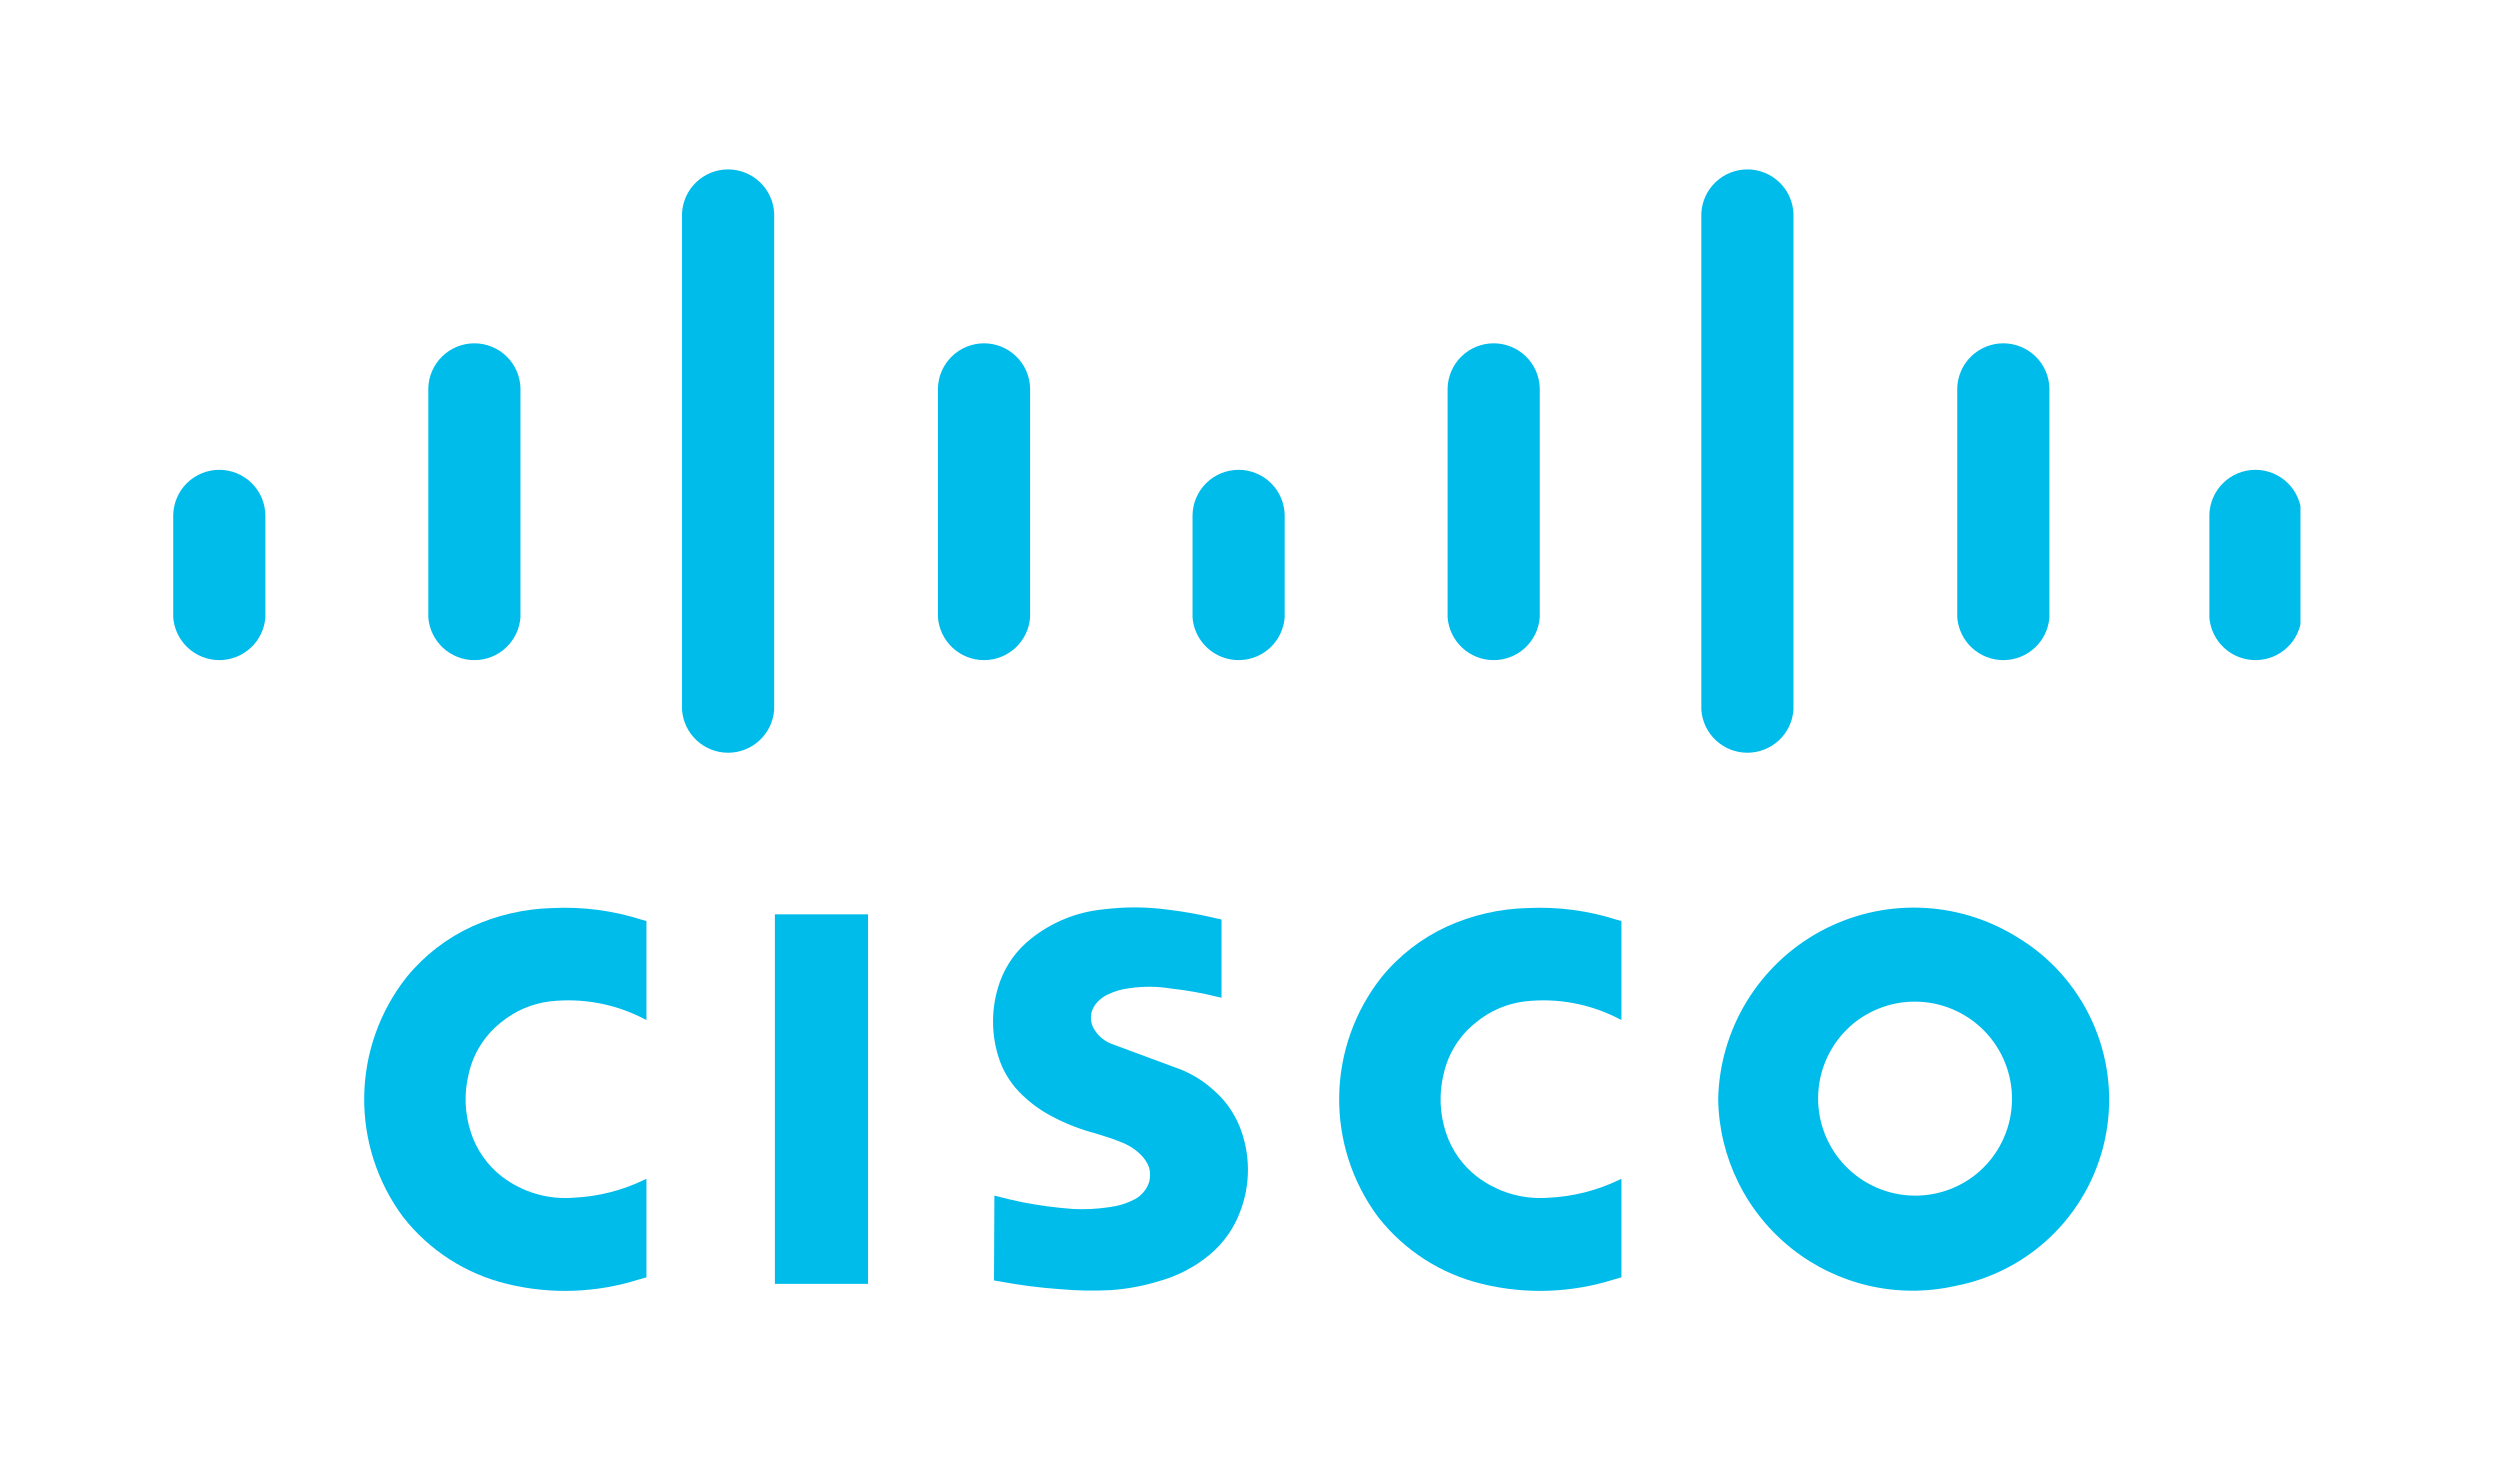
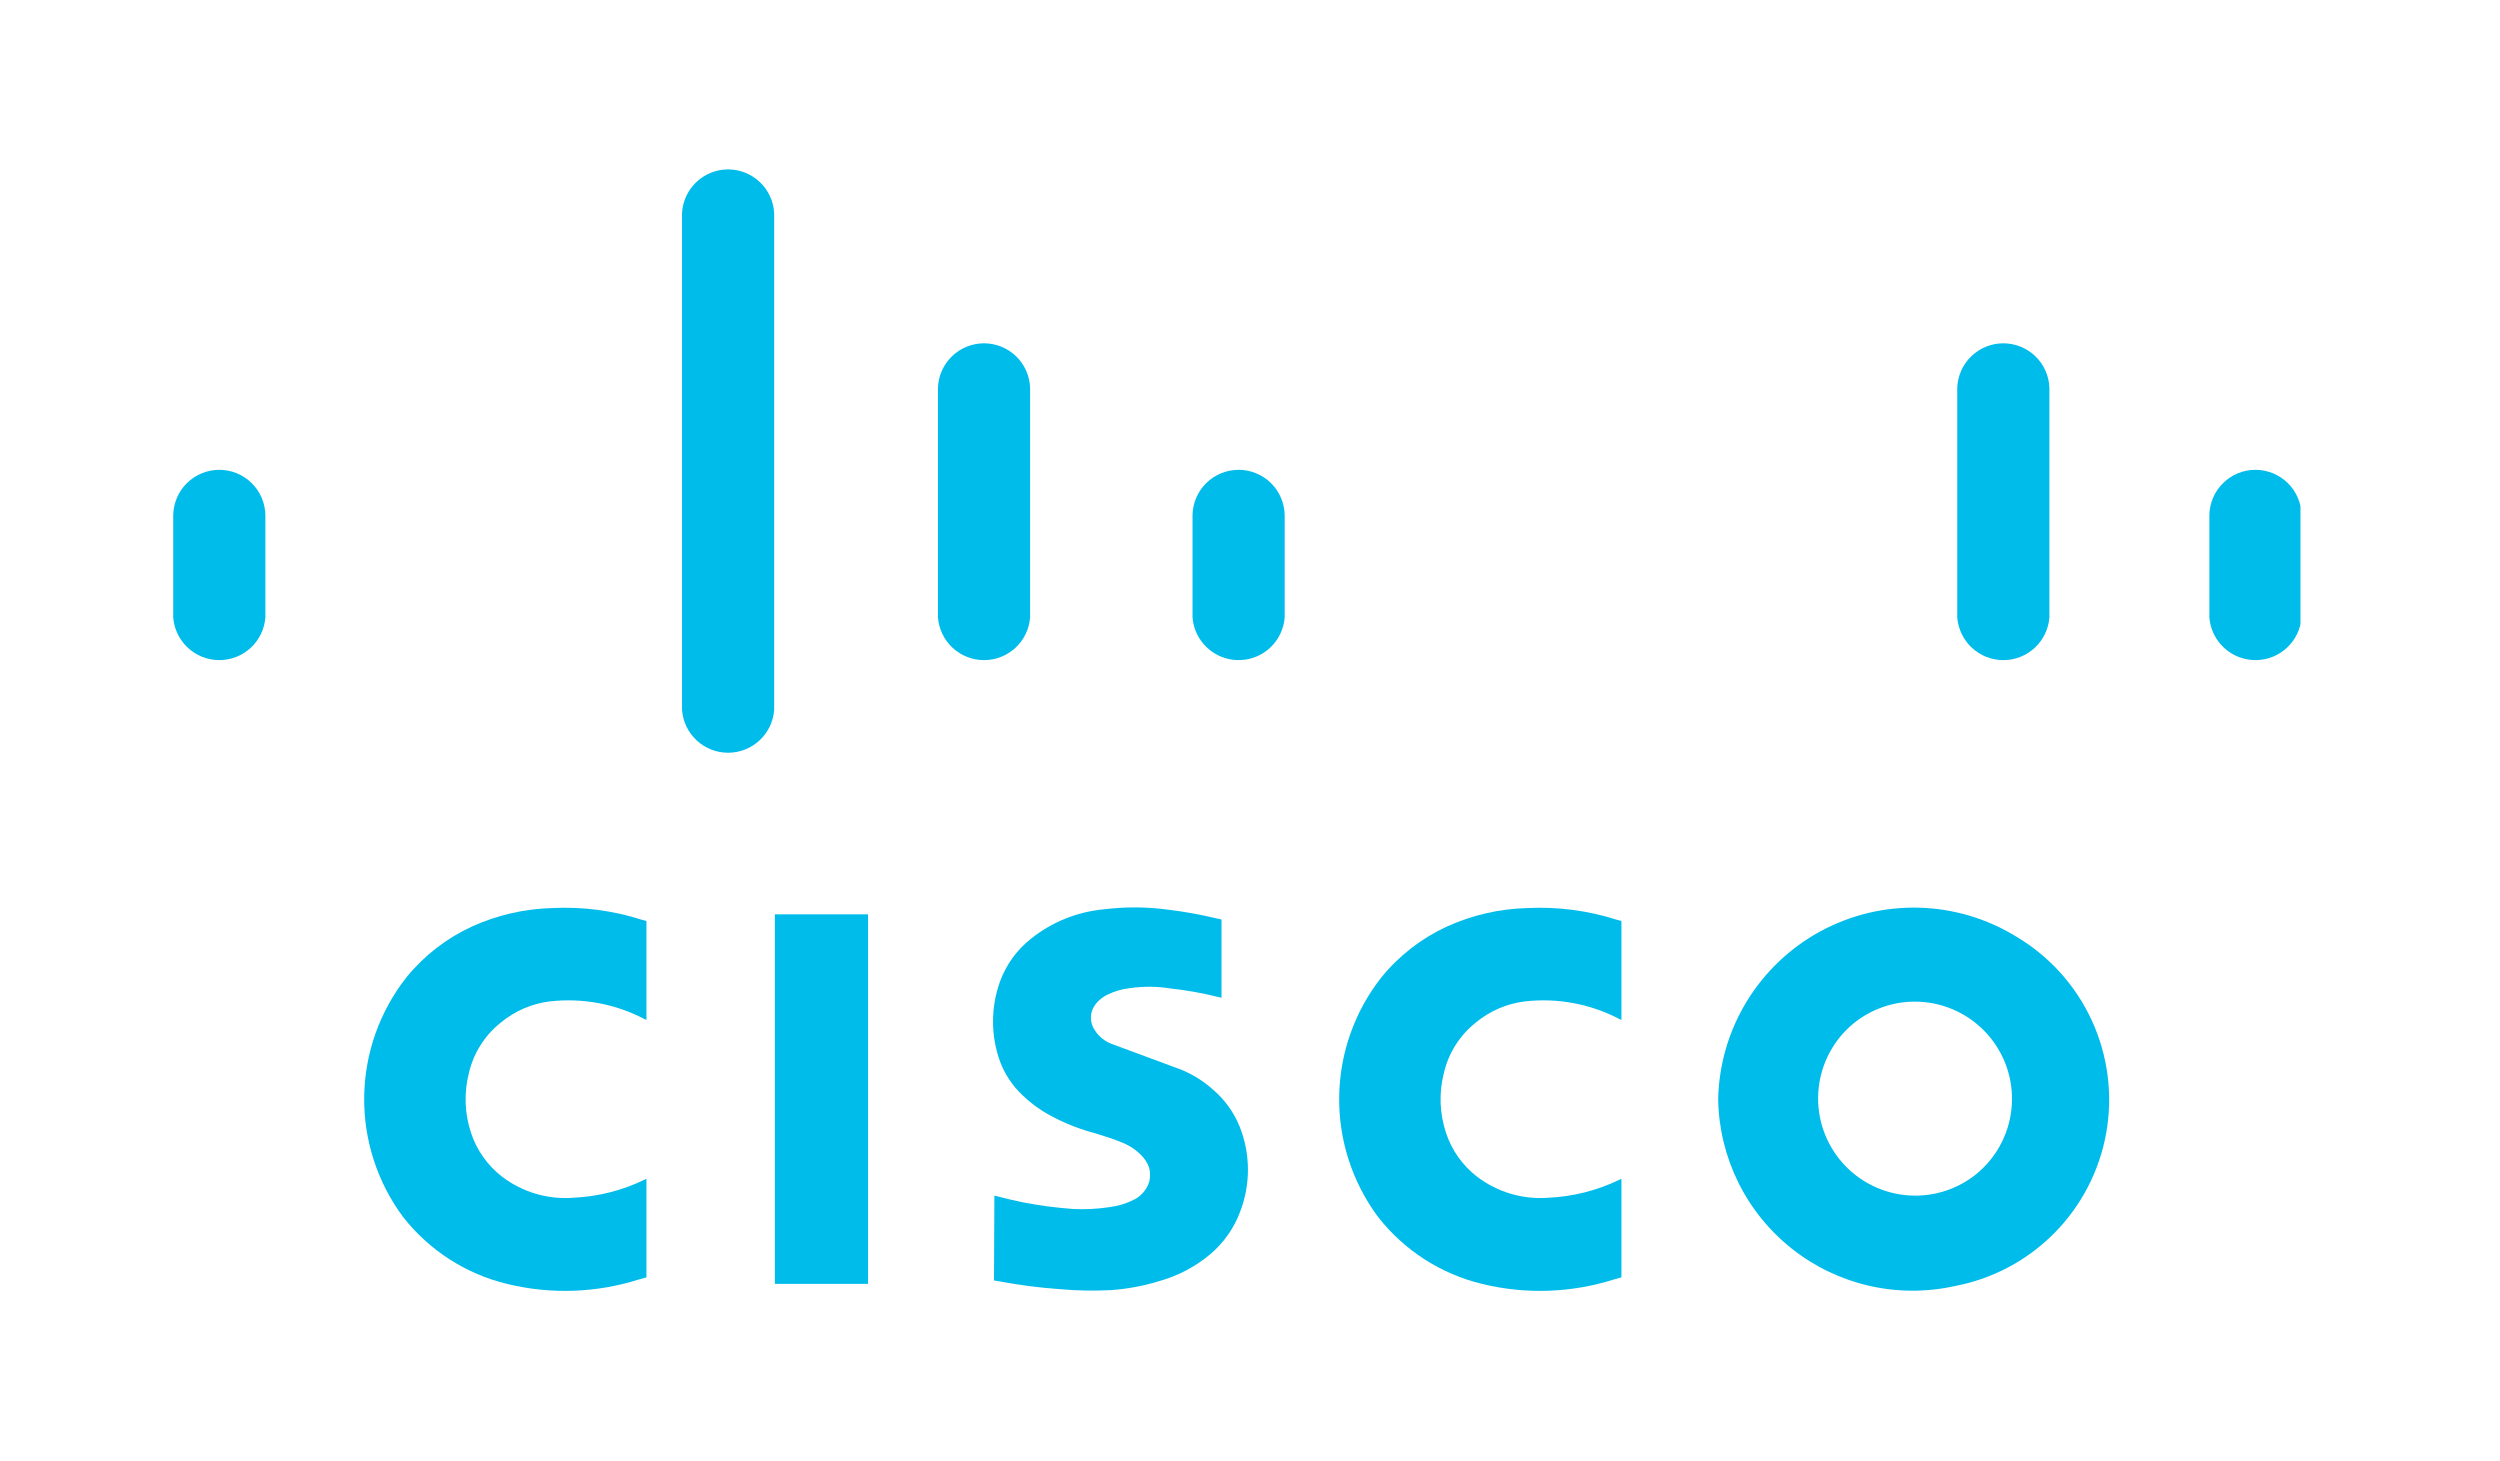
<svg xmlns="http://www.w3.org/2000/svg" width="190" height="111" viewBox="0 0 190 111" fill="none">
  <g clip-path="url(#clip0_3186_8369)">
    <path d="M49.13 97.081V89.593L48.984 89.657C47.296 90.475 45.46 90.941 43.587 91.027C41.641 91.18 39.706 90.609 38.153 89.425C37.045 88.57 36.22 87.399 35.788 86.066C35.312 84.615 35.257 83.057 35.63 81.575C35.976 80.06 36.825 78.706 38.038 77.734C39.114 76.834 40.429 76.267 41.822 76.103C44.285 75.829 46.773 76.296 48.969 77.442L49.13 77.526V69.997L48.789 69.905C46.59 69.199 44.282 68.897 41.975 69.013C39.874 69.067 37.805 69.54 35.89 70.405C33.956 71.291 32.252 72.608 30.907 74.255C28.863 76.842 27.729 80.03 27.679 83.326C27.63 86.622 28.669 89.842 30.634 92.488C32.623 95.033 35.416 96.828 38.556 97.582C41.866 98.388 45.334 98.265 48.581 97.232L49.13 97.081Z" fill="#00BCEB" />
    <path d="M123.229 97.081V89.593L123.082 89.657C121.395 90.475 119.559 90.941 117.686 91.027C115.739 91.18 113.805 90.609 112.252 89.425C111.143 88.57 110.319 87.399 109.887 86.066C109.41 84.615 109.355 83.057 109.728 81.575C110.074 80.06 110.923 78.706 112.137 77.734C113.213 76.834 114.528 76.267 115.921 76.103C118.383 75.829 120.871 76.296 123.068 77.442L123.229 77.526V69.997L122.888 69.905C120.689 69.199 118.38 68.897 116.074 69.013C113.973 69.067 111.904 69.54 109.989 70.405C108.055 71.291 106.35 72.608 105.005 74.255C102.962 76.842 101.827 80.03 101.778 83.326C101.729 86.622 102.767 89.842 104.733 92.488C106.722 95.033 109.514 96.828 112.655 97.582C115.965 98.388 119.433 98.265 122.68 97.232L123.229 97.081Z" fill="#00BCEB" />
    <path fill-rule="evenodd" clip-rule="evenodd" d="M75.573 90.865L75.544 97.314L76.016 97.395C77.496 97.672 78.99 97.864 80.492 97.971C81.806 98.093 83.128 98.119 84.447 98.048C85.707 97.958 86.954 97.721 88.159 97.347C89.575 96.947 90.888 96.247 92.01 95.295C93.021 94.432 93.793 93.325 94.253 92.079C95.056 89.993 95.04 87.681 94.208 85.606C93.77 84.53 93.081 83.574 92.198 82.819C91.344 82.05 90.34 81.465 89.249 81.102L84.384 79.297C83.802 79.05 83.331 78.6 83.056 78.032C82.95 77.799 82.9 77.544 82.909 77.288C82.919 77.032 82.987 76.781 83.11 76.556C83.197 76.396 83.306 76.25 83.434 76.12C83.643 75.908 83.886 75.732 84.153 75.601C84.697 75.332 85.283 75.162 85.886 75.097C86.916 74.948 87.962 74.959 88.988 75.129C90.201 75.261 91.403 75.475 92.584 75.773L92.835 75.829V69.88L92.371 69.779C91.166 69.491 89.944 69.273 88.713 69.128C87.117 68.915 85.501 68.908 83.903 69.107C81.879 69.293 79.954 70.067 78.366 71.335C77.289 72.18 76.47 73.309 76.001 74.595C75.295 76.554 75.293 78.698 75.996 80.658C76.359 81.631 76.939 82.509 77.697 83.223C78.351 83.855 79.092 84.391 79.897 84.818C80.957 85.386 82.08 85.828 83.243 86.132C83.628 86.247 84.009 86.368 84.39 86.496L84.966 86.707L85.131 86.774C85.699 86.978 86.217 87.298 86.654 87.714C86.957 87.999 87.19 88.347 87.336 88.737C87.425 89.091 87.427 89.463 87.34 89.819C87.158 90.393 86.758 90.872 86.226 91.154C85.647 91.455 85.019 91.651 84.372 91.734C83.421 91.884 82.458 91.933 81.498 91.879C80.238 91.784 78.985 91.617 77.745 91.379C77.097 91.244 76.451 91.094 75.812 90.925L75.573 90.865ZM58.891 97.575H65.971V69.49H58.891V97.575ZM140.862 77.784C141.619 77.167 142.49 76.707 143.426 76.429C144.361 76.152 145.343 76.062 146.313 76.166C147.284 76.27 148.224 76.565 149.079 77.035C149.935 77.504 150.689 78.139 151.298 78.901C151.907 79.664 152.359 80.54 152.627 81.478C152.896 82.417 152.976 83.399 152.862 84.368C152.749 85.338 152.444 86.275 151.967 87.126C151.489 87.977 150.847 88.725 150.078 89.326C148.545 90.512 146.606 91.047 144.682 90.816C142.757 90.585 141 89.606 139.791 88.091C138.581 86.576 138.015 84.647 138.216 82.719C138.416 80.791 139.366 79.017 140.862 77.784ZM130.582 83.545C130.616 85.737 131.137 87.894 132.108 89.86C133.078 91.826 134.474 93.551 136.194 94.91C137.914 96.269 139.915 97.229 142.052 97.719C144.189 98.209 146.408 98.218 148.549 97.744C151.424 97.203 154.066 95.799 156.124 93.721C158.183 91.642 159.56 88.986 160.073 86.105C160.586 83.225 160.21 80.257 158.996 77.596C157.781 74.934 155.786 72.705 153.274 71.204C151.044 69.824 148.488 69.058 145.866 68.984C143.244 68.911 140.649 69.532 138.344 70.785C136.04 72.038 134.108 73.879 132.744 76.12C131.381 78.361 130.634 80.923 130.581 83.545" fill="#00BCEB" />
    <path d="M13.165 46.921C13.215 47.58 13.45 48.211 13.843 48.742C14.236 49.273 14.77 49.683 15.385 49.925C16 50.166 16.67 50.229 17.32 50.107C17.969 49.985 18.57 49.682 19.055 49.234C19.705 48.631 20.103 47.804 20.169 46.921V39.137C20.15 38.221 19.773 37.348 19.118 36.707C18.464 36.066 17.584 35.706 16.667 35.706C15.751 35.706 14.871 36.066 14.216 36.707C13.561 37.348 13.184 38.221 13.165 39.137V46.921Z" fill="#00BCEB" />
-     <path d="M32.551 46.921C32.618 47.804 33.016 48.629 33.665 49.232C34.315 49.834 35.168 50.17 36.054 50.17C36.94 50.17 37.793 49.835 38.442 49.233C39.091 48.63 39.489 47.804 39.555 46.921V29.471C39.523 28.564 39.139 27.704 38.486 27.074C37.833 26.444 36.961 26.092 36.053 26.092C35.145 26.092 34.273 26.444 33.62 27.074C32.967 27.704 32.583 28.564 32.551 29.471V46.922" fill="#00BCEB" />
    <path d="M51.834 53.949C51.897 54.834 52.294 55.663 52.944 56.267C53.593 56.872 54.448 57.208 55.335 57.208C56.223 57.208 57.078 56.872 57.727 56.267C58.377 55.663 58.773 54.834 58.837 53.949V16.203C58.791 15.306 58.403 14.459 57.751 13.84C57.099 13.22 56.234 12.875 55.335 12.875C54.436 12.875 53.572 13.22 52.92 13.84C52.268 14.459 51.88 15.306 51.834 16.203V53.949Z" fill="#00BCEB" />
    <path d="M71.284 46.921C71.351 47.804 71.749 48.629 72.399 49.232C73.048 49.834 73.901 50.17 74.787 50.17C75.673 50.17 76.526 49.835 77.175 49.233C77.825 48.63 78.222 47.804 78.288 46.921V29.471C78.256 28.564 77.873 27.704 77.219 27.074C76.566 26.444 75.694 26.092 74.786 26.092C73.879 26.092 73.006 26.444 72.353 27.074C71.7 27.704 71.317 28.564 71.284 29.471V46.922" fill="#00BCEB" />
    <path d="M90.632 46.921C90.682 47.58 90.917 48.211 91.31 48.742C91.703 49.273 92.237 49.683 92.852 49.925C93.467 50.166 94.137 50.229 94.786 50.107C95.436 49.985 96.037 49.682 96.522 49.234C97.172 48.631 97.57 47.804 97.636 46.921V39.137C97.617 38.221 97.24 37.348 96.585 36.707C95.93 36.066 95.05 35.706 94.134 35.706C93.218 35.706 92.338 36.066 91.683 36.707C91.028 37.348 90.651 38.221 90.632 39.137V46.921Z" fill="#00BCEB" />
-     <path d="M110.018 46.921C110.085 47.804 110.483 48.629 111.132 49.232C111.782 49.834 112.635 50.17 113.52 50.17C114.406 50.17 115.259 49.835 115.909 49.233C116.558 48.63 116.956 47.804 117.022 46.921V29.471C116.989 28.564 116.606 27.704 115.953 27.074C115.3 26.444 114.427 26.092 113.52 26.092C112.612 26.092 111.74 26.444 111.086 27.074C110.433 27.704 110.05 28.564 110.018 29.471V46.922" fill="#00BCEB" />
-     <path d="M129.301 53.949C129.364 54.834 129.761 55.663 130.41 56.267C131.06 56.872 131.915 57.208 132.802 57.208C133.69 57.208 134.544 56.872 135.194 56.267C135.844 55.663 136.24 54.834 136.303 53.949V16.203C136.258 15.306 135.869 14.459 135.218 13.84C134.566 13.22 133.701 12.875 132.802 12.875C131.903 12.875 131.038 13.22 130.387 13.84C129.735 14.459 129.346 15.306 129.301 16.203V53.949Z" fill="#00BCEB" />
    <path d="M148.751 46.921C148.818 47.804 149.216 48.629 149.866 49.232C150.515 49.834 151.368 50.17 152.254 50.17C153.14 50.17 153.993 49.835 154.642 49.233C155.292 48.63 155.689 47.804 155.755 46.921V29.471C155.723 28.564 155.339 27.704 154.686 27.074C154.033 26.444 153.161 26.092 152.253 26.092C151.345 26.092 150.473 26.444 149.82 27.074C149.167 27.704 148.783 28.564 148.751 29.471V46.922" fill="#00BCEB" />
    <path d="M167.912 46.921C167.962 47.58 168.197 48.211 168.59 48.742C168.982 49.273 169.517 49.683 170.132 49.925C170.747 50.166 171.417 50.229 172.066 50.107C172.715 49.985 173.317 49.682 173.802 49.234C174.452 48.631 174.85 47.804 174.916 46.921V39.137C174.897 38.221 174.52 37.348 173.865 36.707C173.21 36.066 172.33 35.706 171.414 35.706C170.497 35.706 169.617 36.066 168.963 36.707C168.308 37.348 167.931 38.221 167.912 39.137V46.921Z" fill="#00BCEB" />
  </g>
  <defs>
    <clipPath id="clip0_3186_8369">
      <rect width="161.67" height="85.326" fill="white" transform="translate(13.165 12.837)" />
    </clipPath>
  </defs>
</svg>